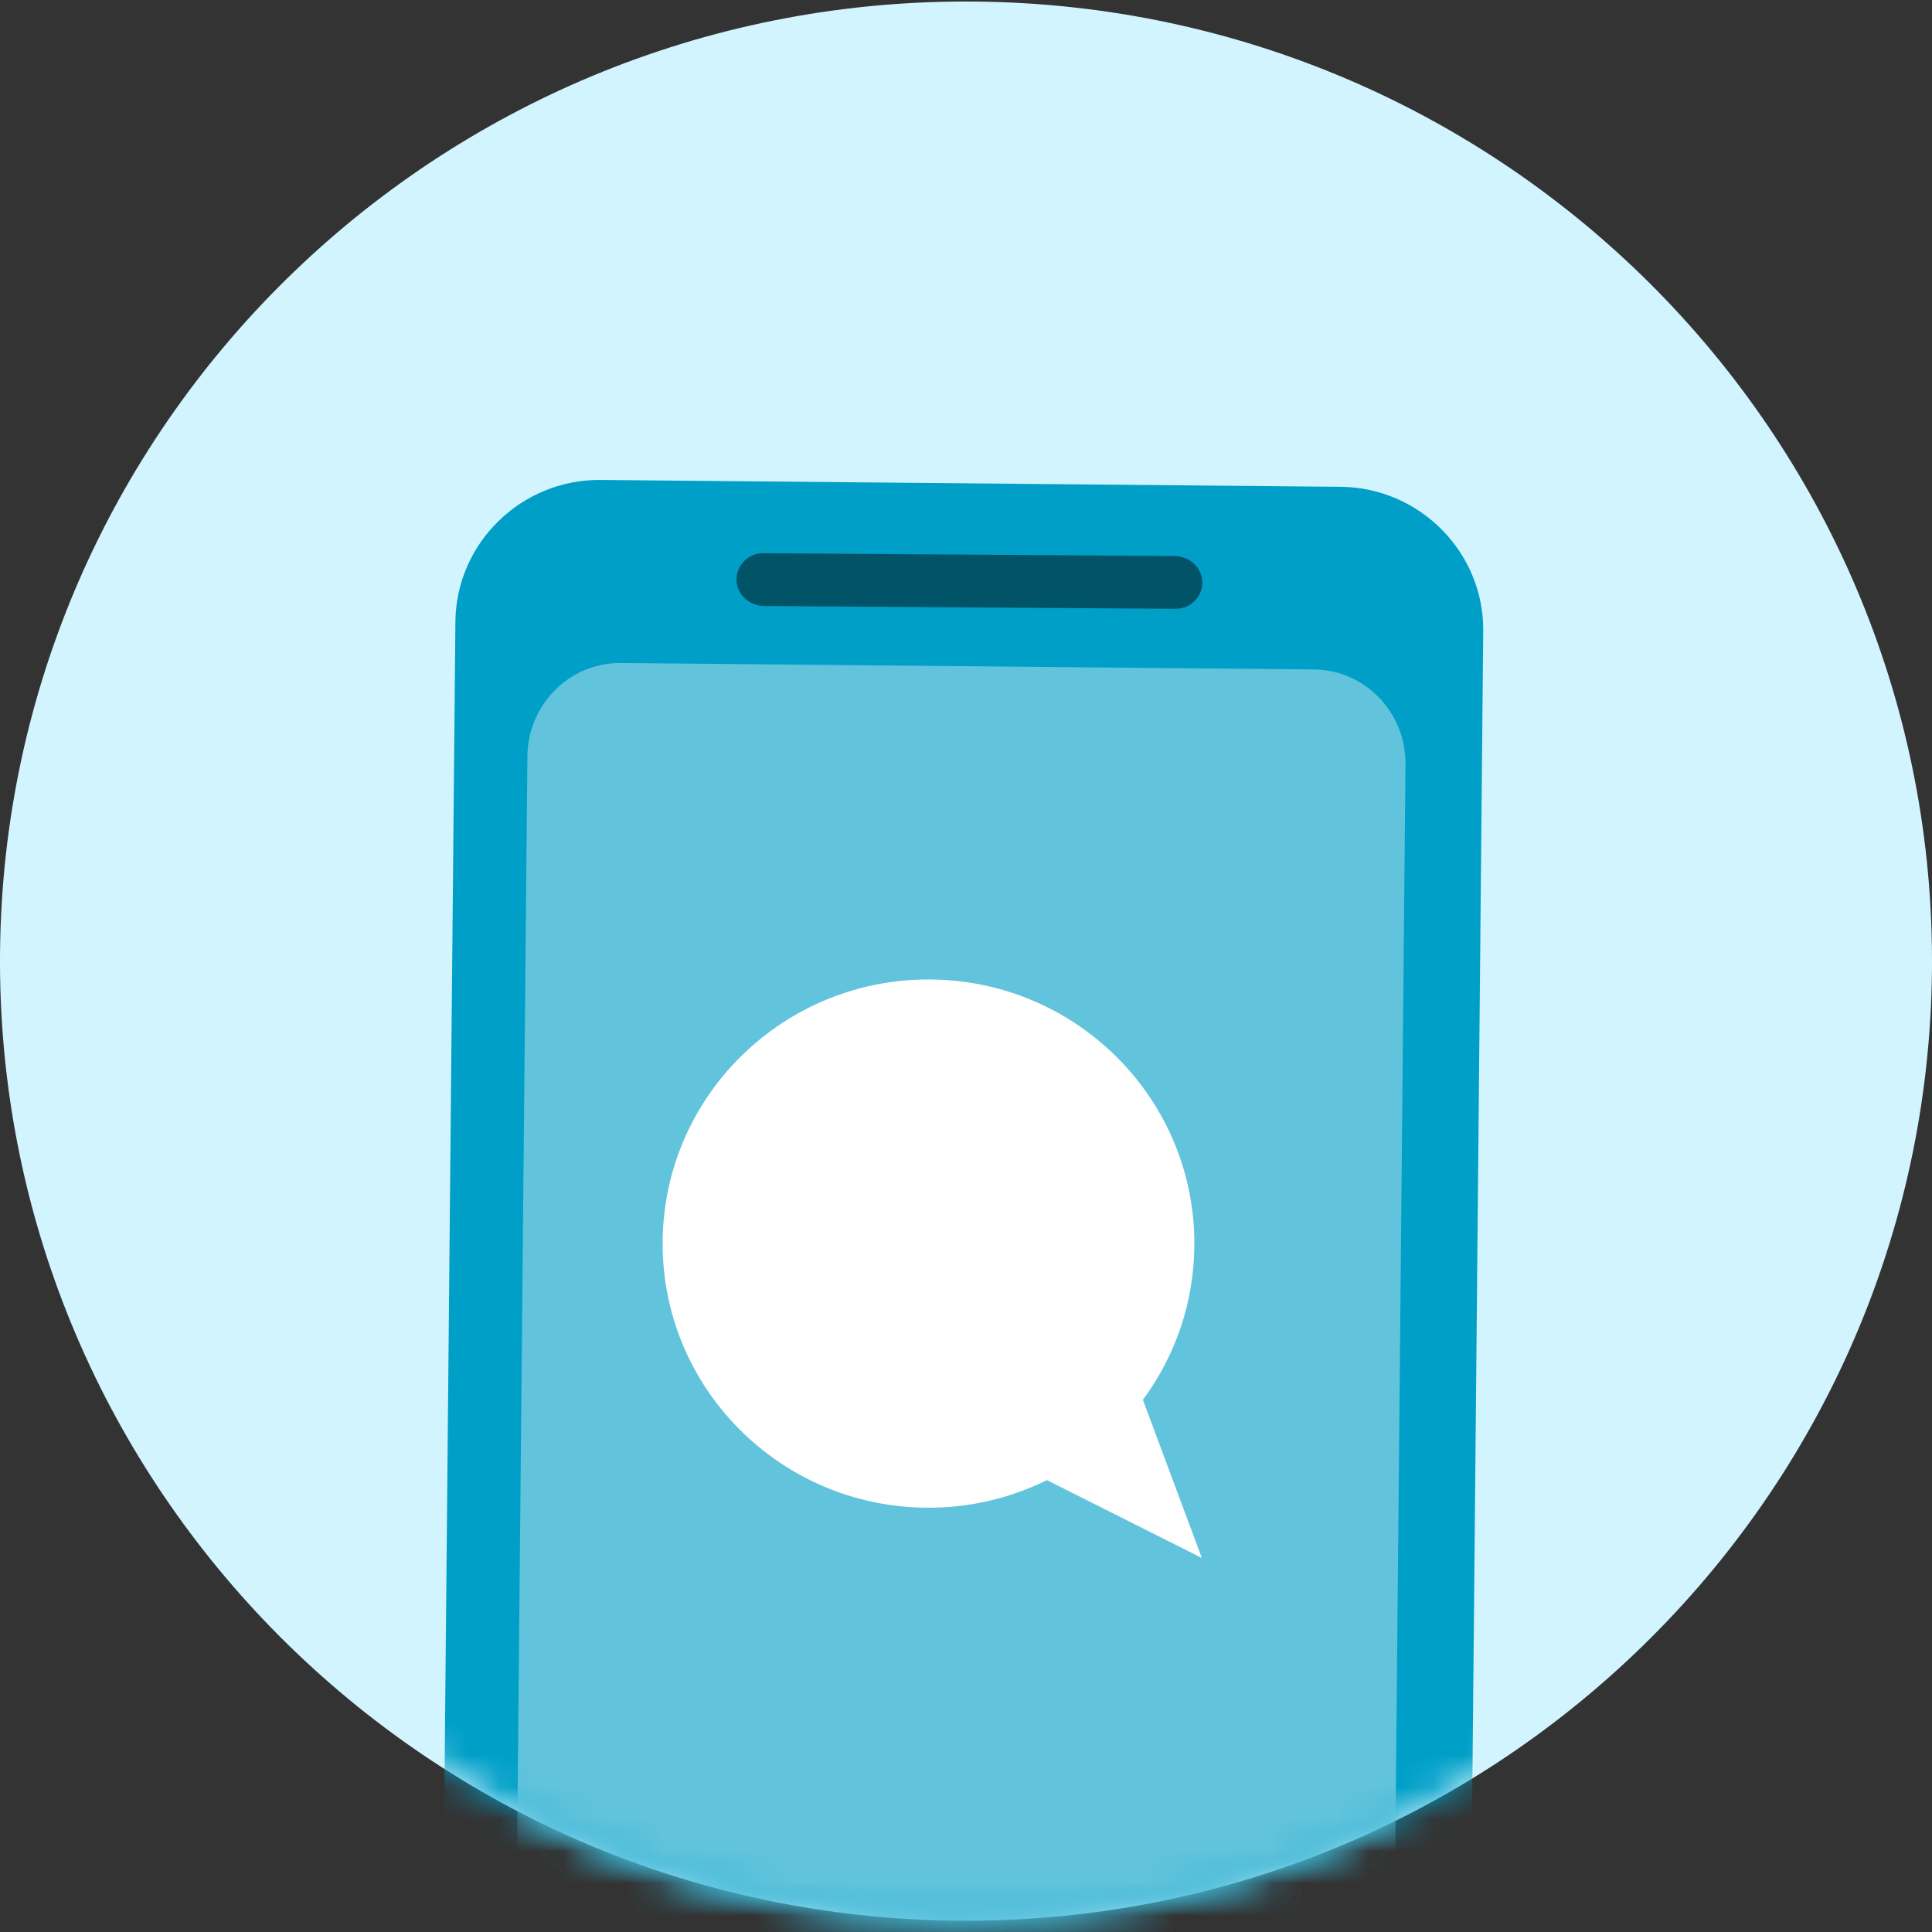
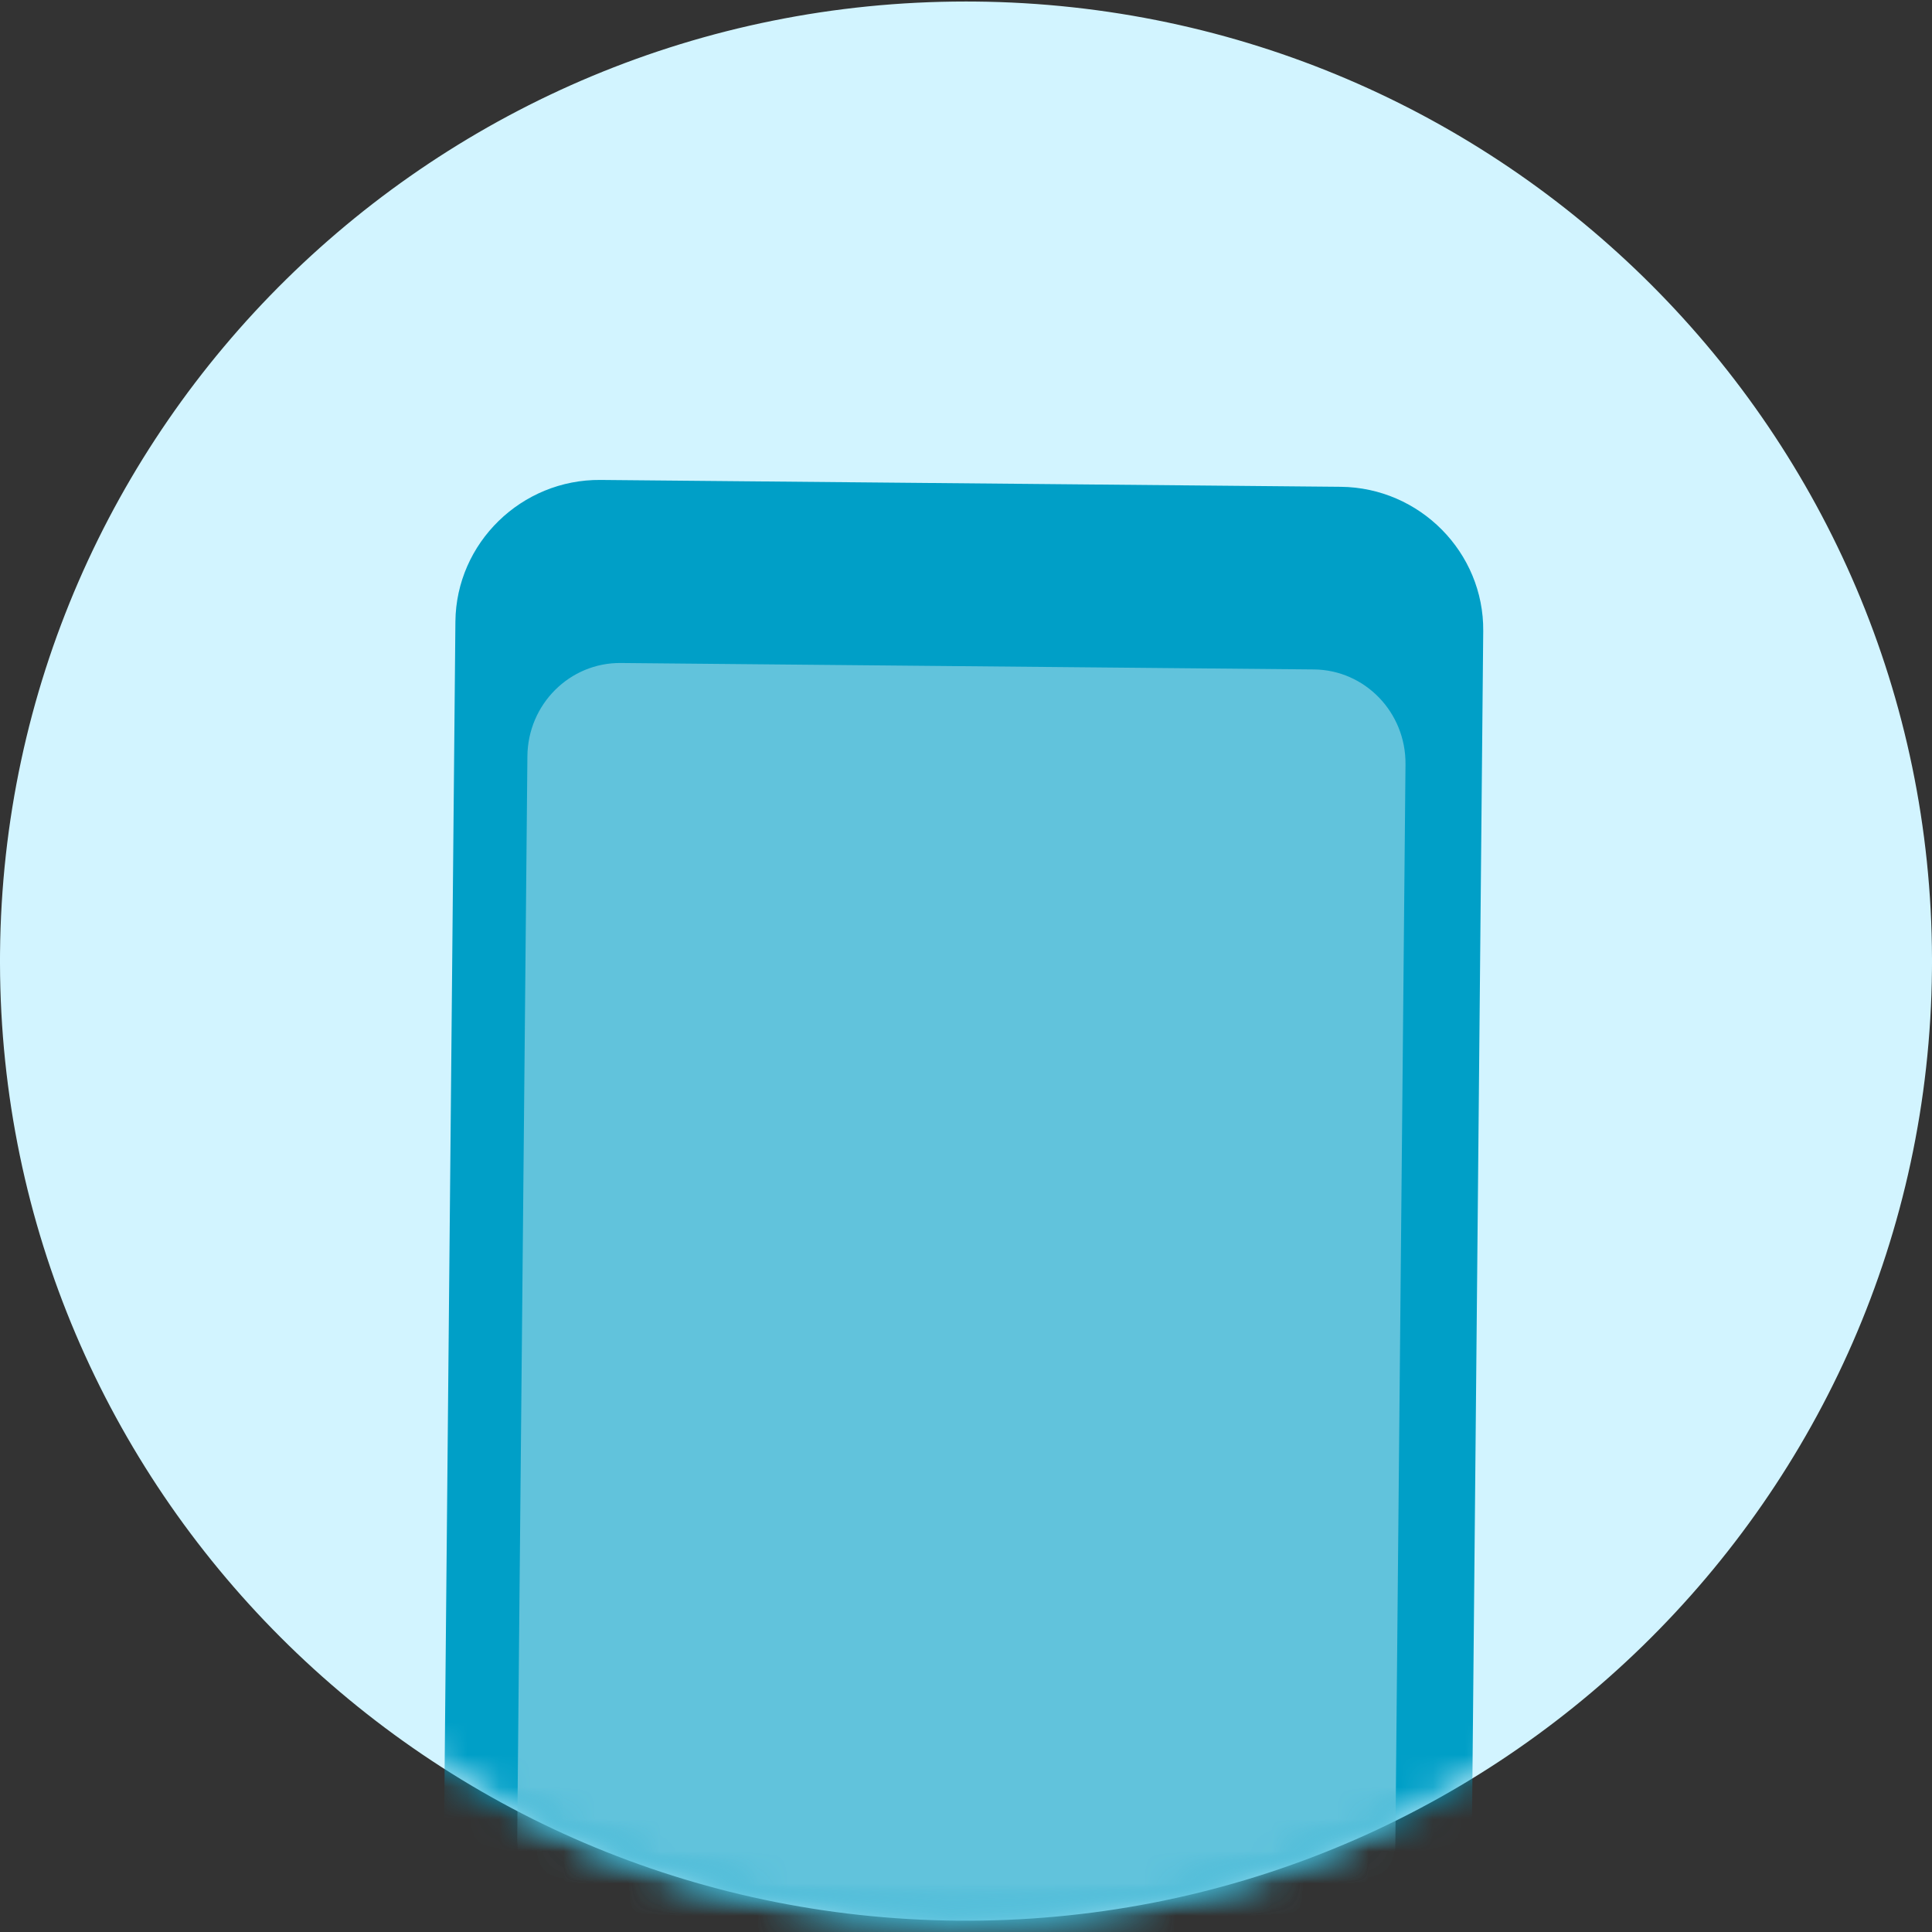
<svg xmlns="http://www.w3.org/2000/svg" xmlns:xlink="http://www.w3.org/1999/xlink" width="60px" height="60px" viewBox="0 0 60 60" version="1.1">
  <rect x="0" y="0" width="60" height="60" fill="#333333" stroke="none" />
  <title>Icons / Rastreator / Insurances / Home Insurance</title>
  <desc>Created with Sketch.</desc>
  <defs>
    <path d="M0.001,29.583 C0.001,29.644 0,29.707 0,29.768 L0,29.768 L0,29.929 C0.041,46.23 13.282,59.503 29.734,59.648 L29.734,59.648 C46.301,59.795 59.851,46.571 59.999,30.113 L59.999,30.113 C59.999,30.051 60,29.99 60,29.927 L60,29.927 L60,29.768 C59.959,13.467 46.718,0.193 30.267,0.048 L30.267,0.048 C30.175,0.047 30.085,0.047 29.993,0.047 L29.993,0.047 C13.551,0.048 0.148,13.216 0.001,29.583" id="path-1" />
  </defs>
  <g id="ARTICULOS" stroke="none" stroke-width="1" fill="none" fill-rule="evenodd">
    <g id="ARTICULO--CMS----CalculadoraAhorro_NoSabe3" transform="translate(-805, -618)">
      <g id="Group-6" transform="translate(-17, 0)">
        <g id="Group-4" transform="translate(202, 300)">
          <g id="Group" transform="translate(102, 173)">
            <g id="Group-5">
              <g id="Pregunta-Editable">
                <g id="Form-/-Selector-/-Txt-+-Check-+-Icon-/-Default-/-Mobile--Copy-10" transform="translate(480, 129)">
                  <g id="Icons-/-Rastreator-/-Telephony-/-Mobile-rates" transform="translate(38, 16)">
                    <g id="Atoms-/-Icons-/-Micros-/-Internet">
                      <g id="Micro_Internet">
                        <mask id="mask-2" fill="white">
                          <use xlink:href="#path-1" />
                        </mask>
                        <use id="Clip-5" fill="#D2F4FF" xlink:href="#path-1" />
                        <path d="M13.73,63.255 L14.143,19.301 C14.167,16.861 16.195,14.882 18.652,14.905 L41.638,15.118 C44.094,15.142 46.086,17.157 46.063,19.597 L45.649,63.552 C45.626,65.992 43.597,67.969 41.141,67.947 L18.155,67.733 C15.698,67.711 13.707,65.695 13.73,63.255" id="Fill-4" fill="#009FC7" mask="url(#mask-2)" />
                        <path d="M18.91,59.995 L40.433,60.194 C42.02,60.209 43.319,58.913 43.334,57.3 L43.649,23.737 C43.665,22.124 42.391,20.805 40.804,20.79 L19.28,20.59 C17.693,20.575 16.394,21.871 16.379,23.484 L16.063,57.046 C16.048,58.66 17.323,59.98 18.91,59.995" id="Fill-7" fill="#61C3DC" fill-rule="nonzero" mask="url(#mask-2)" />
-                         <path d="M36.506,18.907 L23.736,18.82 C23.301,18.817 22.912,18.498 22.876,18.068 C22.837,17.582 23.224,17.177 23.705,17.181 L36.475,17.268 C36.91,17.271 37.3,17.589 37.335,18.02 C37.374,18.505 36.987,18.911 36.506,18.907" id="Fill-10" fill="#015368" fill-rule="nonzero" mask="url(#mask-2)" />
-                         <path d="M28.913,30.418 C33.473,30.462 37.135,34.169 37.092,38.698 C37.075,40.486 36.484,42.134 35.494,43.472 L37.324,48.384 L32.513,45.967 C31.383,46.526 30.106,46.836 28.757,46.823 C24.197,46.78 20.535,43.074 20.579,38.543 C20.621,34.014 24.353,30.376 28.913,30.418 Z" id="Combined-Shape" fill="#FFFFFF" mask="url(#mask-2)" />
                      </g>
                    </g>
                  </g>
                </g>
              </g>
            </g>
          </g>
        </g>
      </g>
    </g>
  </g>
</svg>